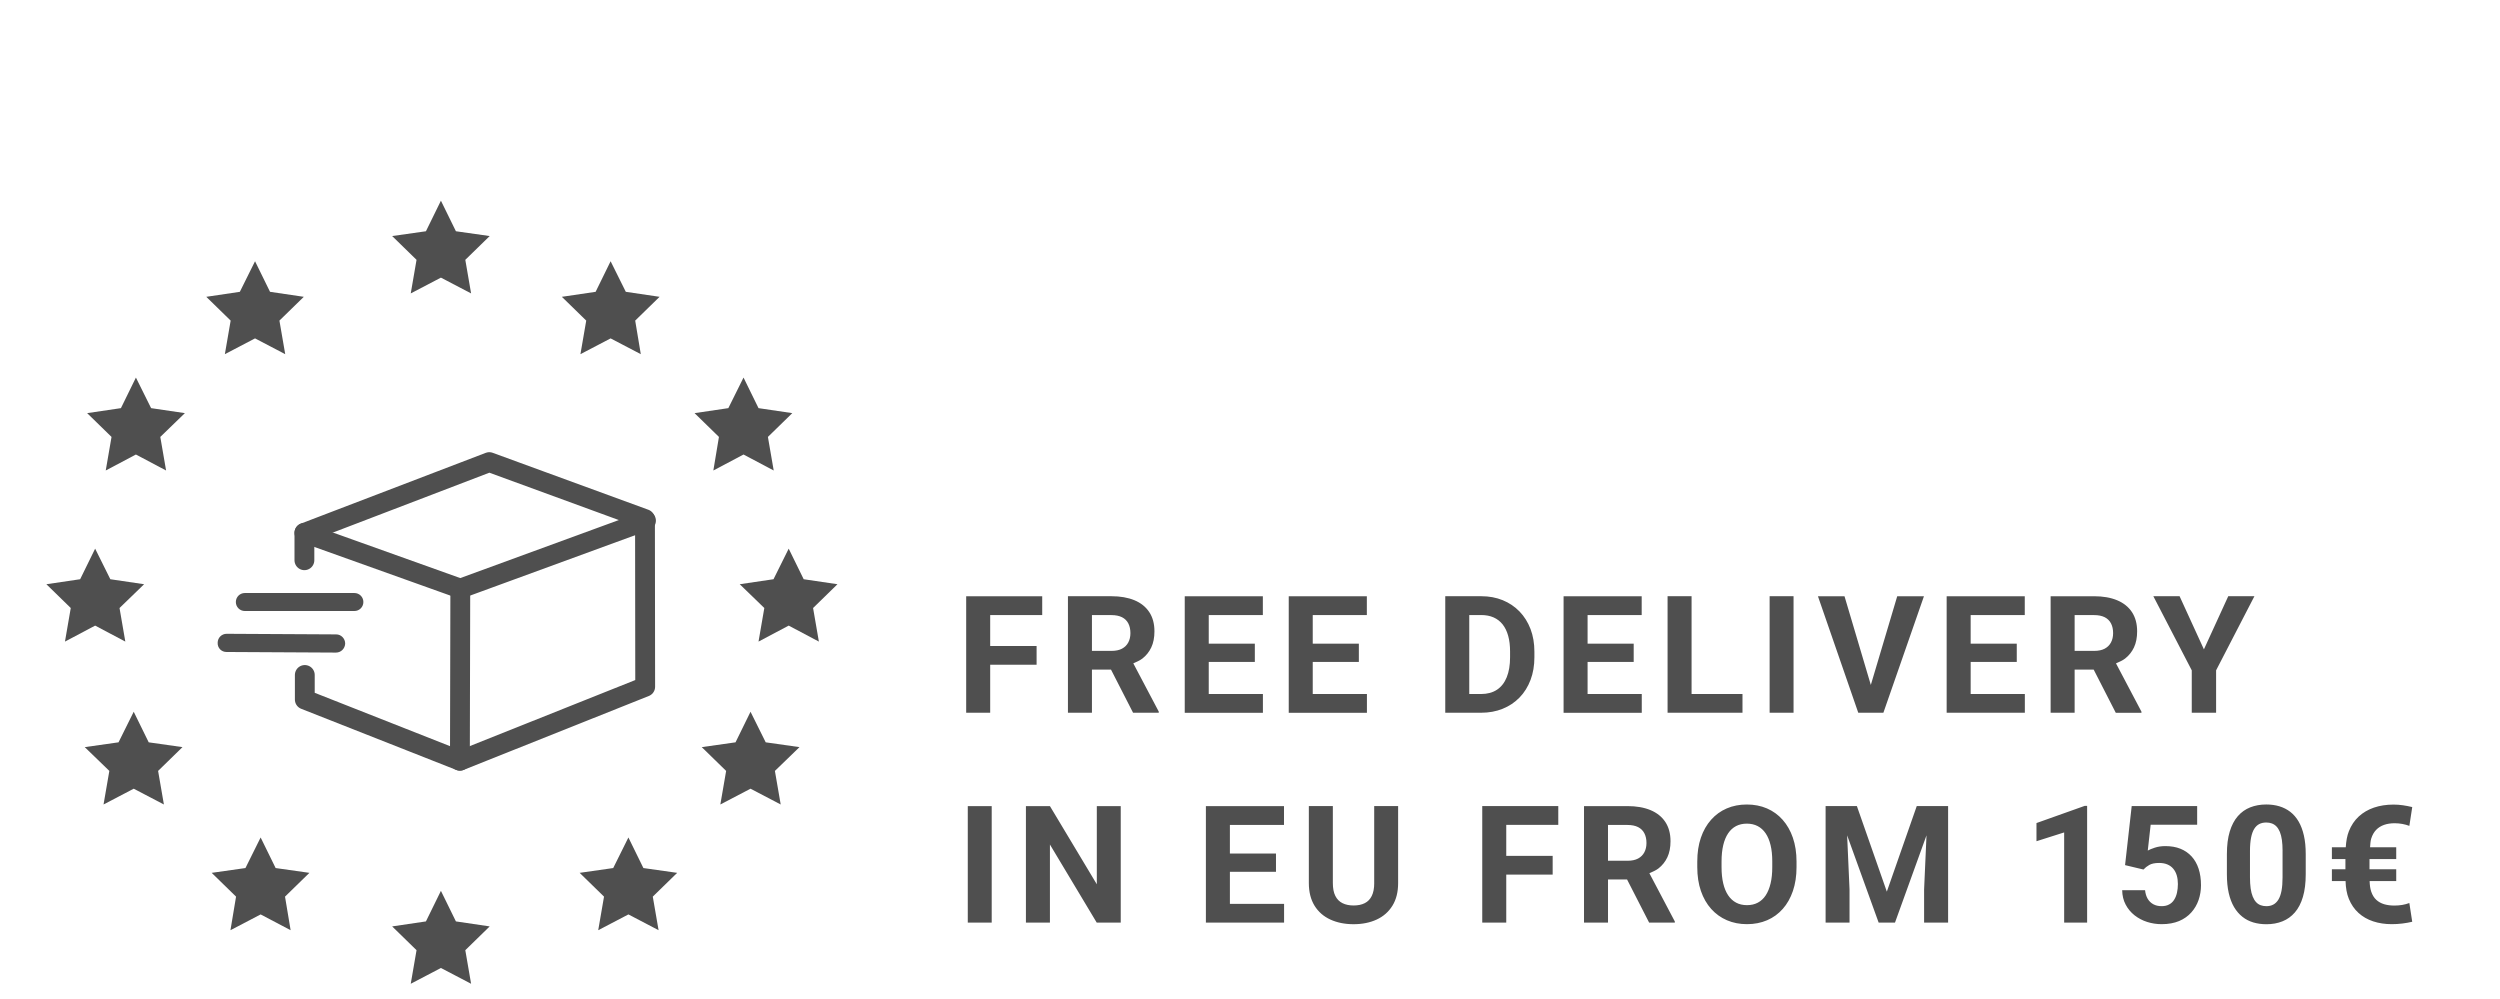
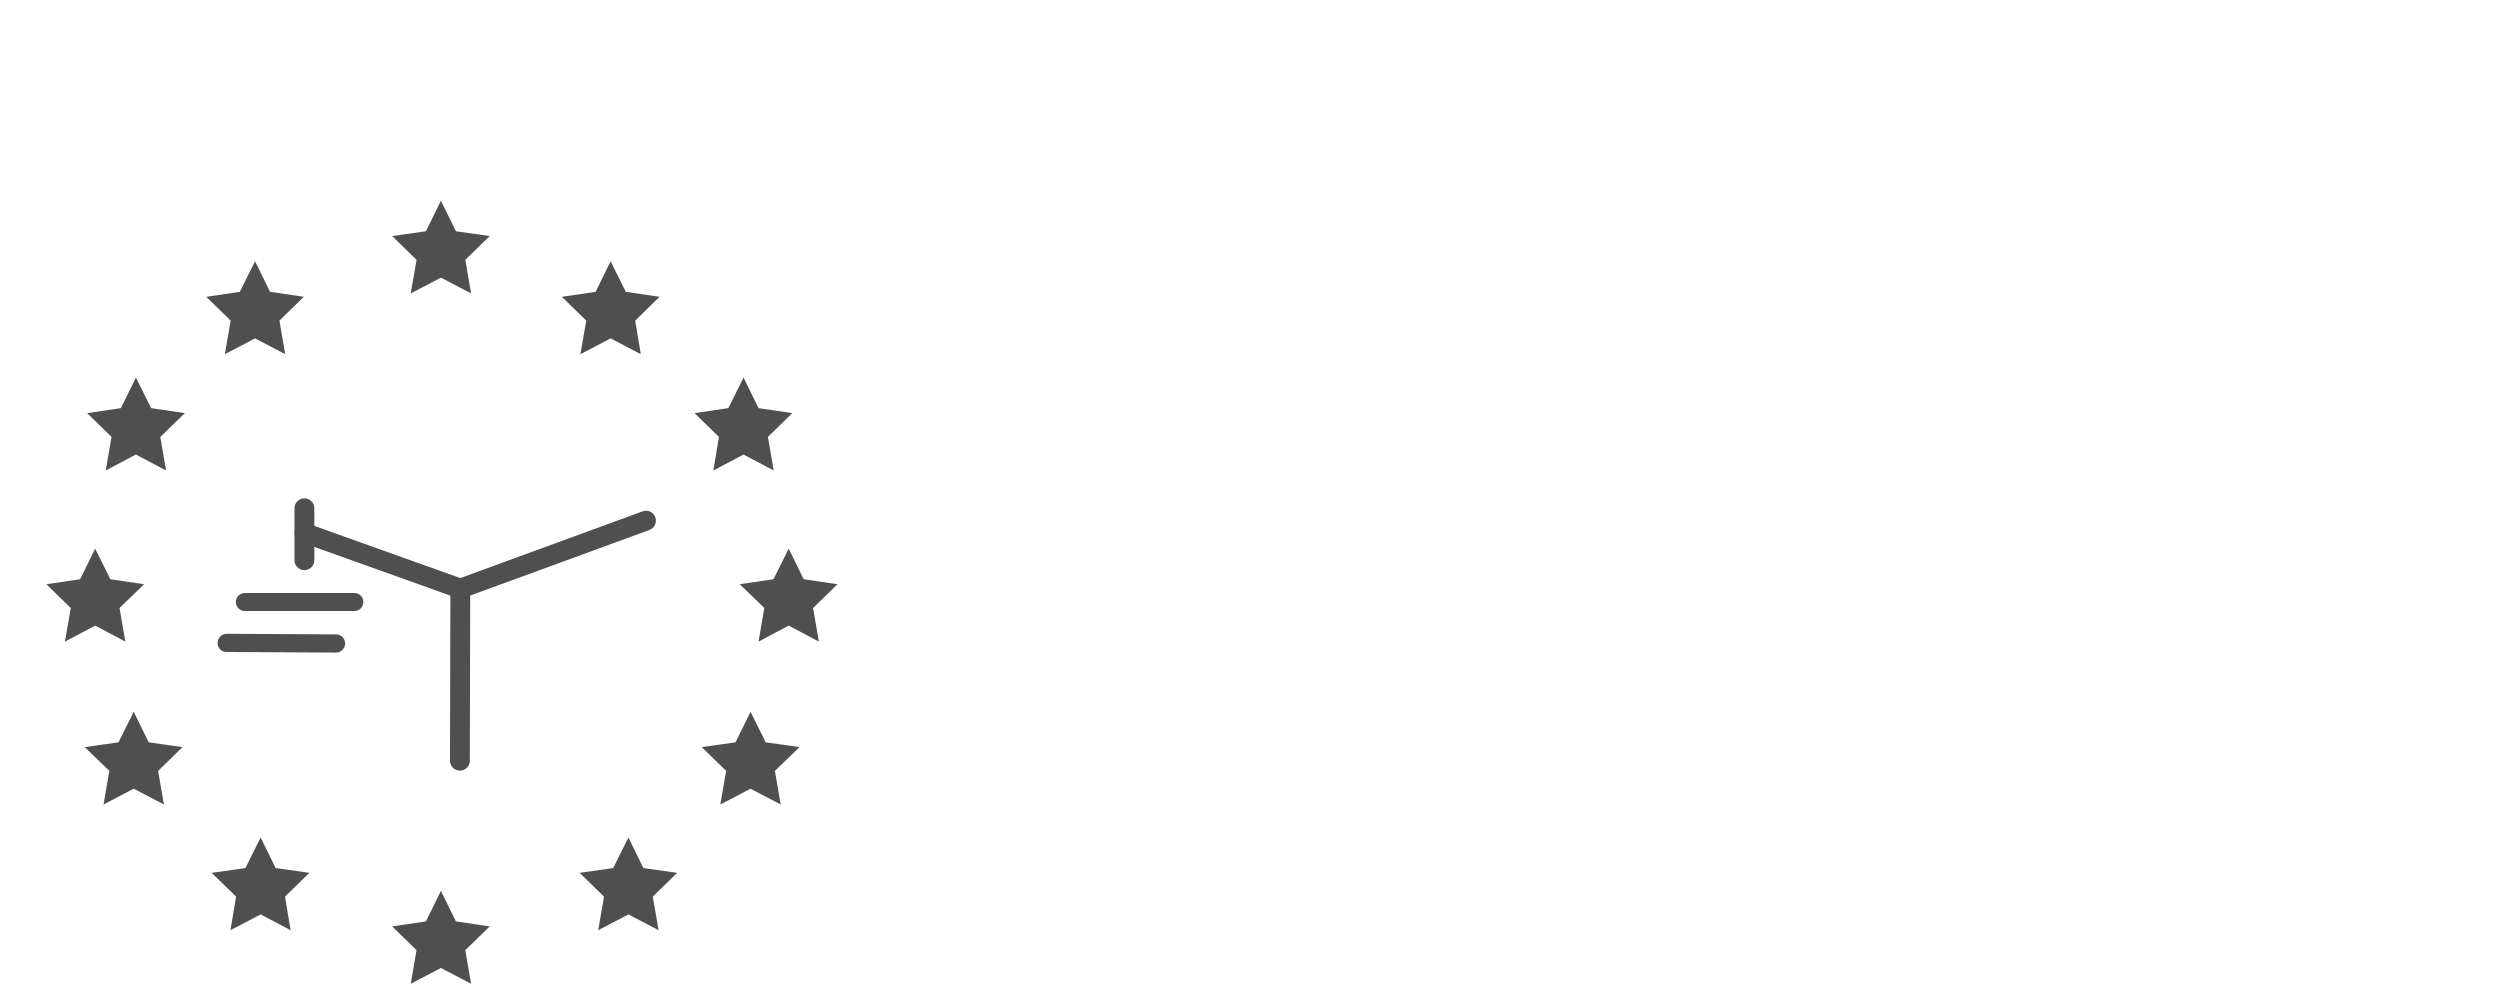
<svg xmlns="http://www.w3.org/2000/svg" viewBox="0 0 125.08 50" version="1.1" id="Layer_1">
  <defs>
    <style>
      .st0 {
        stroke-miterlimit: 10;
      }

      .st0, .st1 {
        fill: none;
        stroke: #4f4f4f;
        stroke-linecap: round;
        stroke-width: .992px;
      }

      .st1 {
        stroke-linejoin: round;
      }

      .st2 {
        fill: #4f4f4f;
      }
    </style>
  </defs>
  <path d="M22.06,10.04l.75,1.53,1.69.24-1.22,1.19.29,1.68-1.51-.79-1.51.79.29-1.68-1.22-1.19,1.69-.24.75-1.53Z" class="st2" />
  <path d="M12.76,13.07l.75,1.53,1.69.25-1.22,1.19.29,1.68-1.51-.79-1.51.79.29-1.68-1.22-1.19,1.68-.25.76-1.53Z" class="st2" />
  <path d="M30.55,13.07l.76,1.53,1.69.25-1.22,1.19.28,1.68-1.51-.79-1.51.79.29-1.68-1.22-1.19,1.69-.25.75-1.53Z" class="st2" />
  <path d="M6.8,18.89l.76,1.53,1.69.25-1.23,1.19.29,1.68-1.51-.8-1.51.8.29-1.68-1.22-1.19,1.69-.25.75-1.53Z" class="st2" />
  <path d="M37.2,18.89l.75,1.53,1.69.25-1.22,1.19.29,1.68-1.51-.8-1.51.8.28-1.68-1.22-1.19,1.69-.25.76-1.53Z" class="st2" />
  <path d="M6.69,35.61l.75,1.53,1.69.24-1.22,1.19.29,1.68-1.51-.79-1.51.79.29-1.68-1.23-1.19,1.69-.24.76-1.53Z" class="st2" />
  <path d="M37.55,35.61l.76,1.53,1.69.24-1.23,1.19.29,1.68-1.51-.79-1.51.79.29-1.68-1.22-1.19,1.69-.24.75-1.53Z" class="st2" />
  <path d="M13.04,41.9l.75,1.53,1.69.24-1.22,1.19.28,1.68-1.5-.79-1.51.79.28-1.68-1.22-1.19,1.69-.24.76-1.53Z" class="st2" />
  <path d="M31.44,41.9l.75,1.53,1.69.24-1.22,1.19.29,1.68-1.51-.79-1.51.79.29-1.68-1.22-1.19,1.68-.24.76-1.53Z" class="st2" />
  <path d="M4.76,27.45l.76,1.53,1.69.25-1.23,1.19.29,1.68-1.51-.8-1.51.8.29-1.68-1.22-1.19,1.69-.25.75-1.53Z" class="st2" />
  <path d="M39.46,27.45l.75,1.53,1.69.25-1.22,1.19.29,1.68-1.51-.8-1.51.8.29-1.68-1.23-1.19,1.69-.25.76-1.53Z" class="st2" />
  <path d="M22.06,44.57l.75,1.53,1.69.25-1.22,1.19.29,1.68-1.51-.79-1.51.79.29-1.68-1.22-1.19,1.69-.25.75-1.53Z" class="st2" />
-   <path d="M15.23,28.03v-1.37l9.25-3.54,7.79,2.85.01,8.39-9.27,3.7-7.76-3.06v-1.23" class="st1" />
+   <path d="M15.23,28.03v-1.37v-1.23" class="st1" />
  <path d="M32.32,26.05l-9.29,3.4" class="st0" />
  <path d="M15.23,26.66l7.8,2.79" class="st0" />
  <path d="M23.03,29.45l-.02,8.61" class="st0" />
  <g>
    <path d="M11.33,32.62l5.48.03c.25,0,.45-.2.46-.45,0-.25-.2-.46-.45-.46l-5.48-.03c-.25,0-.45.2-.45.45-.01.26.19.46.44.46" class="st2" />
    <path d="M12.25,30.57h5.48c.25,0,.45-.2.45-.45s-.2-.45-.45-.45h-5.48c-.25,0-.45.2-.45.45s.2.45.45.45" class="st2" />
  </g>
-   <path d="M49.541,35.661h-1.201v-5.83h3.804v.941h-2.603v1.549h2.322v.938h-2.322v2.402ZM56.701,33.188l1.274,2.415v.057h-1.285l-1.104-2.158h-.954v2.158h-1.201v-5.83h2.174c.445,0,.829.067,1.151.2.322.134.569.331.743.593s.26.583.26.965c0,.312-.053.58-.158.803s-.253.408-.444.557c-.13.101-.296.168-.455.241ZM54.632,32.565h.981c.211,0,.386-.037.524-.111.139-.075.244-.179.314-.312s.106-.288.106-.465c0-.187-.035-.348-.104-.484-.069-.136-.175-.24-.316-.312-.142-.071-.319-.107-.532-.107h-.973v1.793ZM63.186,35.661v-.938h-2.71v-1.605h2.306v-.913h-2.306v-1.433h2.707v-.941h-3.908v5.83h3.912ZM68.39,35.661v-.938h-2.711v-1.605h2.307v-.913h-2.307v-1.433h2.707v-.941h-3.908v5.83h3.912ZM75.182,35.462c-.327.132-.688.198-1.083.198h-1.79v-5.83h1.802c.39,0,.747.066,1.071.198s.604.321.843.566c.237.246.421.539.551.879.129.341.193.719.193,1.136v.275c0,.414-.064.792-.193,1.134-.13.342-.312.635-.549.879s-.518.433-.845.564ZM75.386,33.882c.11-.274.166-.606.166-.997v-.284c0-.299-.031-.562-.094-.788-.063-.228-.156-.418-.278-.573-.123-.154-.274-.271-.453-.35-.179-.079-.384-.118-.616-.118h-.601v3.951h.589c.314,0,.58-.071.797-.214.216-.143.379-.352.49-.627ZM82.141,35.661v-.938h-2.711v-1.605h2.307v-.913h-2.307v-1.433h2.707v-.941h-3.908v5.83h3.912ZM87.18,34.723h-2.547v-4.893h-1.201v5.83h3.748v-.938ZM89.735,29.83h-1.197v5.83h1.197v-5.83ZM93.348,35.661h.881l2.03-5.83h-1.337l-1.321,4.438-1.317-4.438h-1.329l2.018,5.83h.376ZM98.596,33.118h2.307v-.913h-2.307v-1.433h2.707v-.941h-3.908v5.83h3.912v-.938h-2.711v-1.605ZM105.856,35.661l-1.104-2.158h-.954v2.158h-1.201v-5.83h2.174c.446,0,.83.067,1.151.2.321.134.569.331.743.593.173.262.26.583.26.965,0,.312-.053.58-.158.803s-.254.408-.444.557c-.129.101-.296.168-.456.241l1.274,2.416v.057h-1.285ZM103.799,32.565h.981c.21,0,.385-.037.524-.111.139-.075.243-.179.313-.312.071-.134.106-.288.106-.465,0-.187-.034-.348-.104-.484-.069-.136-.175-.24-.315-.312-.142-.071-.319-.107-.533-.107h-.973v1.793ZM111.484,29.83l-1.218,2.659-1.217-2.659h-1.313l1.922,3.708v2.122h1.218v-2.122l1.917-3.708h-1.309ZM48.42,46.161h1.197v-5.83h-1.197v5.83ZM54.876,44.243l-2.346-3.912h-1.201v5.83h1.201v-3.908l2.342,3.908h1.201v-5.83h-1.197v3.912ZM61.534,43.618h2.306v-.913h-2.306v-1.433h2.707v-.941h-3.908v5.83h3.912v-.938h-2.711v-1.605ZM68.755,44.182c0,.262-.04.476-.122.641-.081.166-.198.287-.352.364-.154.078-.34.116-.559.116-.214,0-.398-.038-.555-.116-.156-.077-.276-.198-.358-.364-.083-.165-.124-.379-.124-.641v-3.852h-1.201v3.852c0,.449.096.826.286,1.134.19.307.455.537.793.692.337.154.724.232,1.159.232.435,0,.819-.078,1.154-.232.335-.155.599-.386.789-.692.191-.308.286-.685.286-1.134v-3.852h-1.197v3.852ZM75.033,40.33h-.873v5.83h1.201v-2.402h2.322v-.938h-2.322v-1.549h2.603v-.941h-2.931ZM82.521,43.688l1.274,2.416v.057h-1.285l-1.104-2.158h-.954v2.158h-1.201v-5.83h2.174c.446,0,.83.067,1.151.2.321.134.569.331.743.593.173.262.26.583.26.965,0,.312-.053.58-.158.803s-.254.408-.444.557c-.129.101-.296.168-.456.241ZM80.452,43.065h.981c.21,0,.385-.037.524-.111.139-.075.243-.179.313-.312.071-.134.106-.288.106-.465,0-.187-.034-.348-.104-.484-.069-.136-.175-.24-.315-.312-.142-.071-.319-.107-.533-.107h-.973v1.793ZM89.701,41.914c.121.351.183.749.183,1.195v.275c0,.443-.061.841-.181,1.193s-.29.652-.509.899-.479.436-.782.566-.639.196-1.007.196c-.366,0-.7-.065-1.003-.196-.304-.131-.565-.319-.787-.566s-.394-.547-.515-.899-.182-.75-.182-1.193v-.275c0-.446.06-.845.18-1.195.12-.352.29-.651.511-.899.22-.248.481-.438.784-.568.304-.131.638-.196,1.003-.196.369,0,.704.065,1.008.196.303.131.564.32.784.568.221.248.392.548.513.899ZM88.67,43.101c0-.31-.027-.581-.084-.816-.056-.235-.139-.433-.248-.593s-.243-.28-.4-.362c-.157-.081-.338-.122-.541-.122-.202,0-.382.041-.538.122-.156.082-.288.202-.396.362s-.19.357-.246.593-.084.507-.084.816v.284c0,.308.028.579.084.815s.139.435.248.597c.109.161.243.283.4.366s.338.124.541.124c.202,0,.383-.041.54-.124s.29-.205.396-.366c.106-.162.188-.36.244-.597.057-.236.084-.508.084-.815v-.284ZM96.452,40.33h-.553l-1.497,4.28-1.498-4.28h-1.565v5.83h1.197v-1.658l-.12-2.708,1.577,4.366h.817l1.577-4.366-.12,2.708v1.658h1.201v-5.83h-1.017ZM101.889,41.179v.909l1.385-.44v4.513h1.149v-5.842h-.12l-2.414.86ZM109.65,42.849c-.153-.168-.34-.296-.559-.385-.219-.088-.47-.132-.753-.132-.194,0-.37.026-.528.078-.157.052-.274.101-.353.146l.145-1.294h2.326v-.933h-3.275l-.332,2.955.921.22c.077-.085.174-.161.29-.228.116-.067.281-.101.495-.101.157,0,.295.025.414.076s.217.123.294.217c.078.093.135.204.173.332.037.128.056.271.056.429,0,.157-.016.304-.046.438-.031.135-.078.252-.143.352-.063.101-.147.179-.252.234-.104.057-.229.084-.376.084-.158,0-.295-.032-.413-.096-.117-.064-.211-.155-.282-.274-.07-.119-.113-.261-.13-.427h-1.146c.006.27.063.51.175.719.11.21.259.388.444.535.186.146.395.257.629.332.233.074.476.112.727.112.336,0,.627-.053.873-.156.245-.104.449-.248.612-.431s.284-.391.364-.624c.08-.234.12-.48.12-.739,0-.307-.04-.582-.12-.825-.08-.242-.197-.448-.351-.616ZM115.268,41.802c.062.271.092.581.092.931v1.009c0,.438-.047.815-.141,1.132-.093.316-.228.575-.402.776s-.382.351-.622.446c-.24.097-.507.145-.801.145-.235,0-.454-.03-.657-.09-.202-.061-.385-.154-.546-.283-.162-.128-.301-.29-.417-.486-.115-.196-.204-.43-.266-.702s-.092-.585-.092-.938v-1.009c0-.438.047-.813.142-1.127s.229-.57.404-.771.383-.348.623-.442.507-.143.801-.143c.234,0,.453.03.654.09.201.061.384.153.547.278.162.126.302.287.416.482.115.196.203.431.265.701ZM114.202,42.577c0-.211-.012-.395-.034-.553-.022-.157-.057-.291-.102-.402-.046-.11-.102-.2-.168-.27-.067-.069-.144-.12-.229-.152-.086-.032-.181-.048-.284-.048-.131,0-.246.025-.347.076-.1.051-.185.131-.254.242-.069.11-.122.257-.158.44-.036.183-.055.404-.055.666v1.317c0,.211.012.396.034.557s.058.297.104.41c.047.114.103.206.168.276.065.071.142.122.229.154s.182.048.286.048c.128,0,.242-.025.342-.078.101-.052.186-.135.257-.248.07-.113.123-.262.158-.446.034-.185.052-.408.052-.673v-1.317ZM120.184,45.276c-.127.021-.257.031-.391.031-.187,0-.356-.022-.509-.067-.152-.046-.283-.118-.393-.219-.109-.1-.193-.234-.252-.404-.051-.147-.076-.329-.082-.534h1.331v-.593h-1.337v-.509h1.337v-.592h-1.309c.013-.151.019-.31.056-.429.056-.179.138-.325.246-.438s.241-.197.398-.252.335-.082.532-.082c.126,0,.253.012.383.035.129.024.246.057.351.097l.144-.941c-.154-.037-.31-.067-.466-.09s-.313-.034-.471-.034c-.357,0-.684.051-.977.15-.294.101-.548.249-.762.446-.213.197-.378.443-.494.737-.093.233-.137.506-.156.801h-.694v.592h.677v.509h-.677v.593h.684c.009.335.06.636.165.891.115.279.275.513.482.701.207.188.452.329.734.422.283.094.593.141.93.141.179,0,.354-.011.528-.032s.339-.051.496-.088l-.144-.938c-.115.043-.236.075-.362.097Z" class="st2" />
</svg>